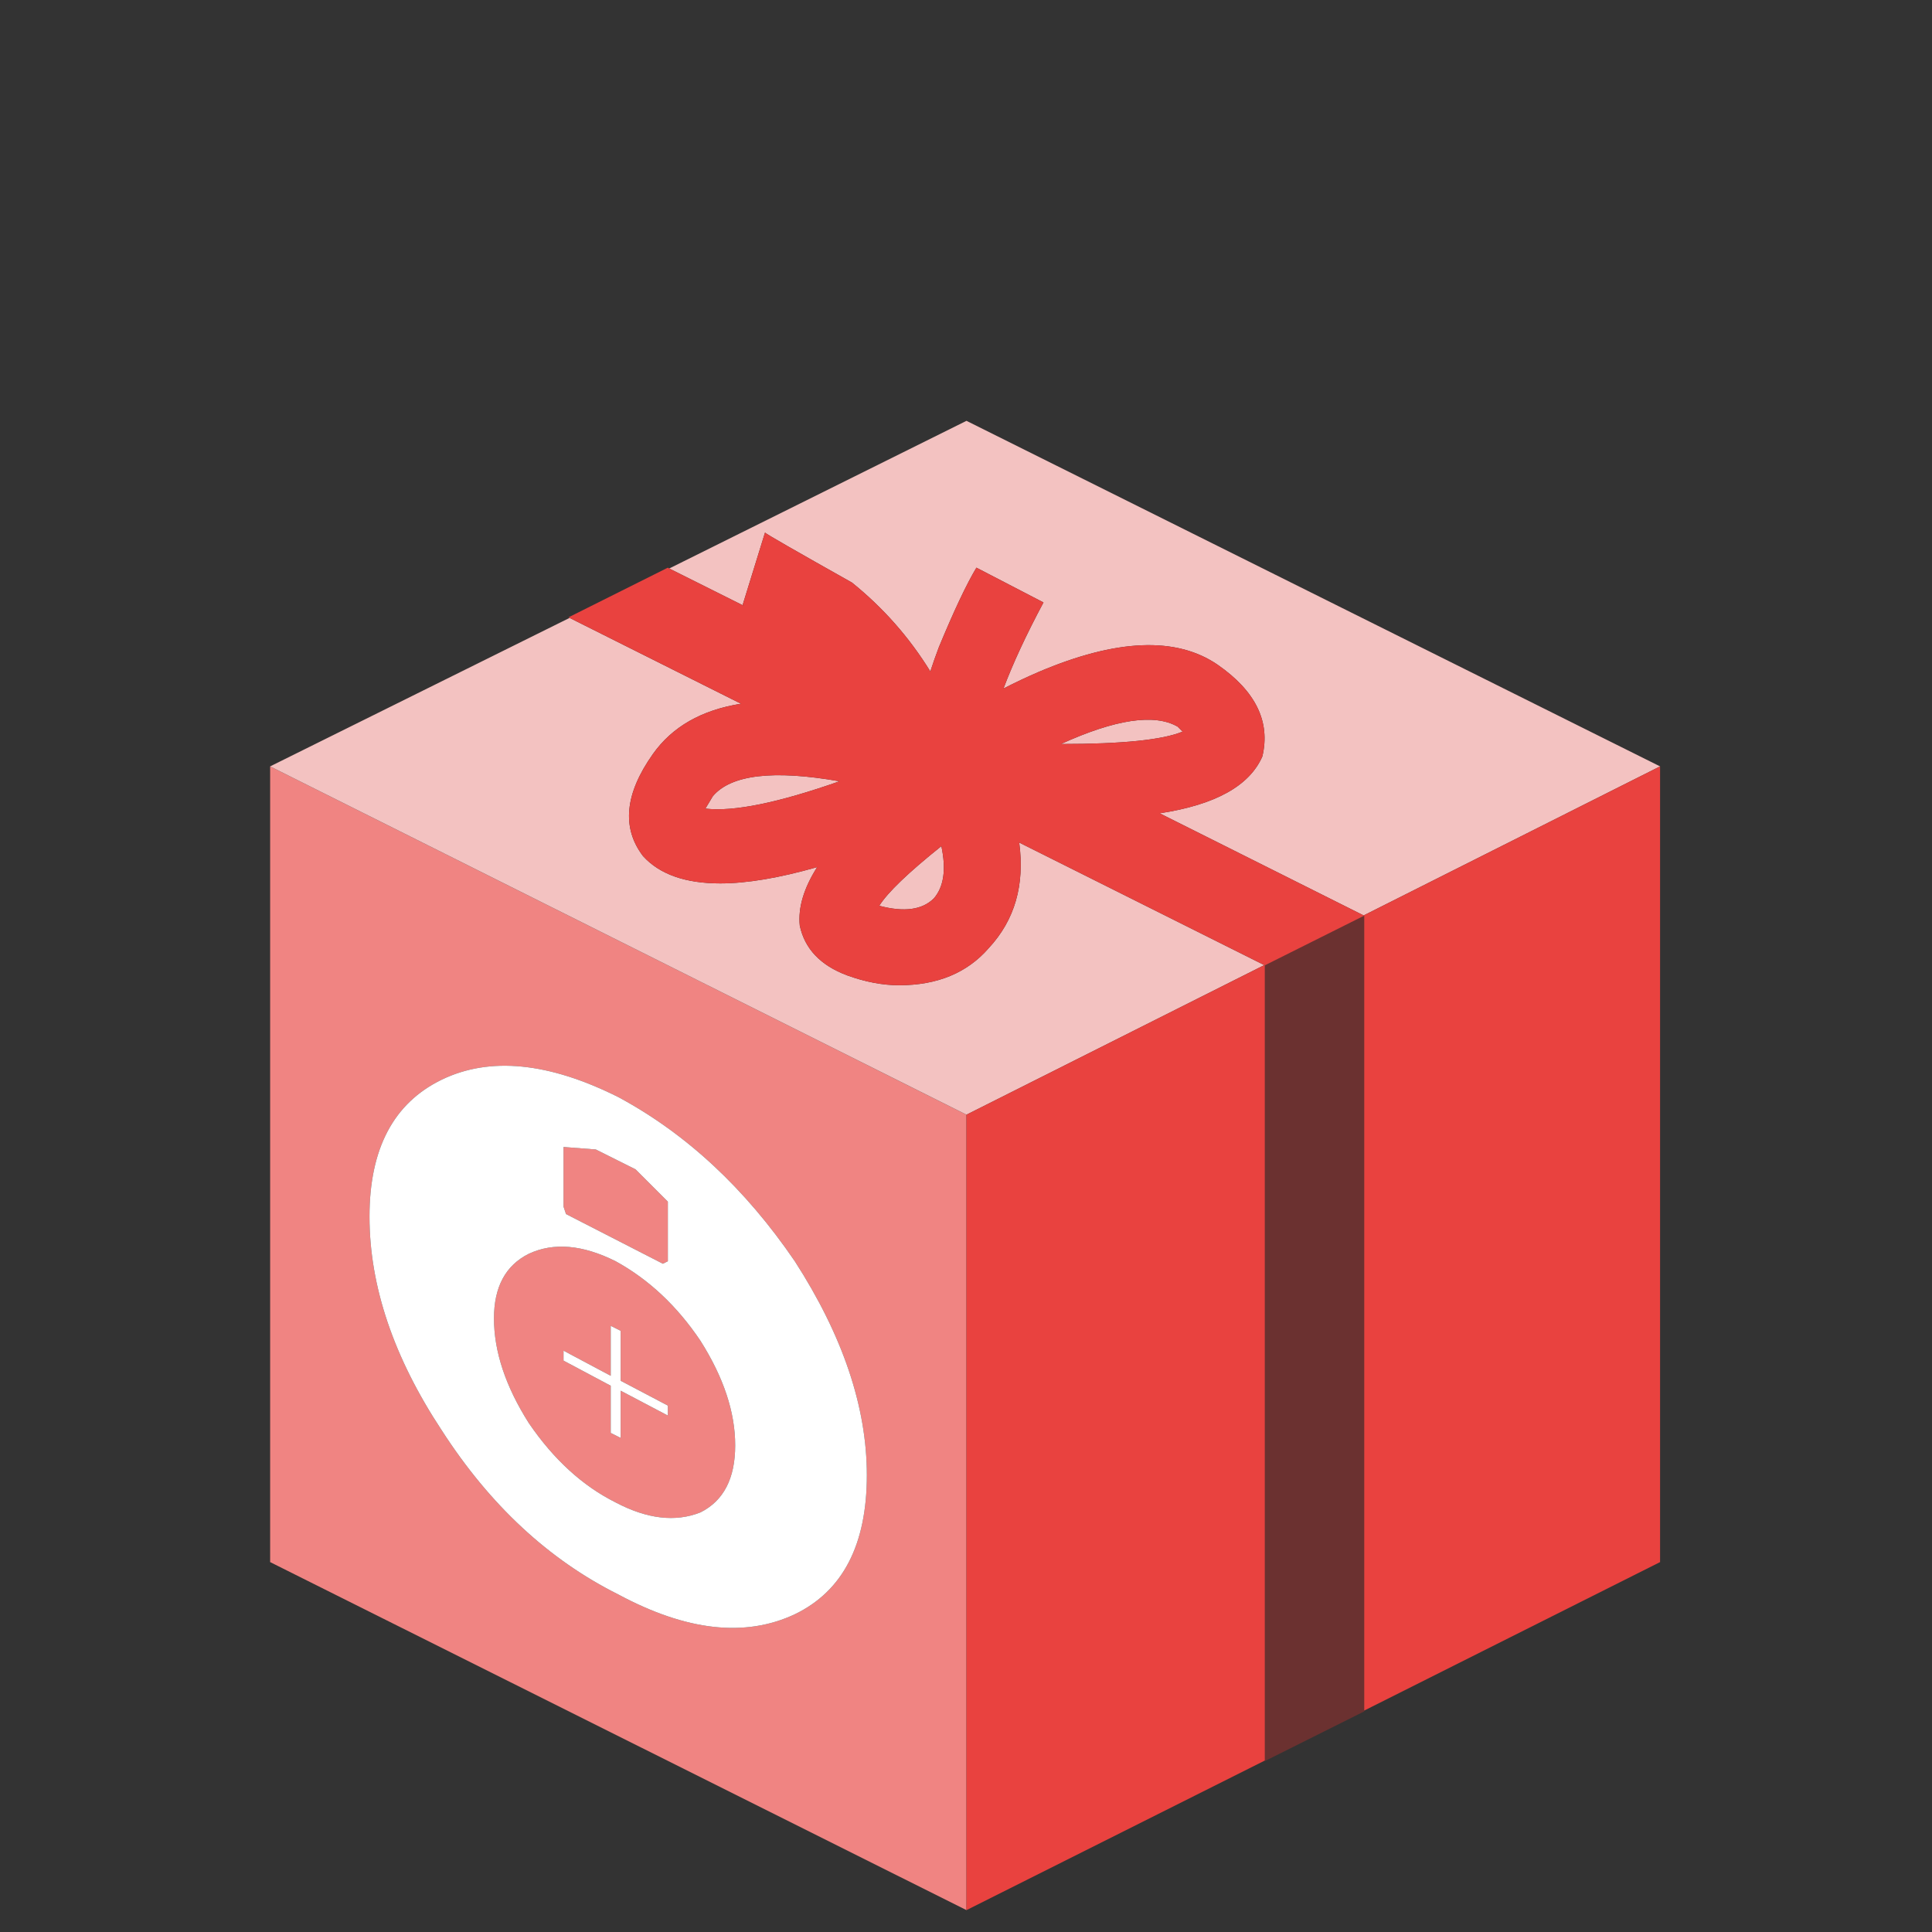
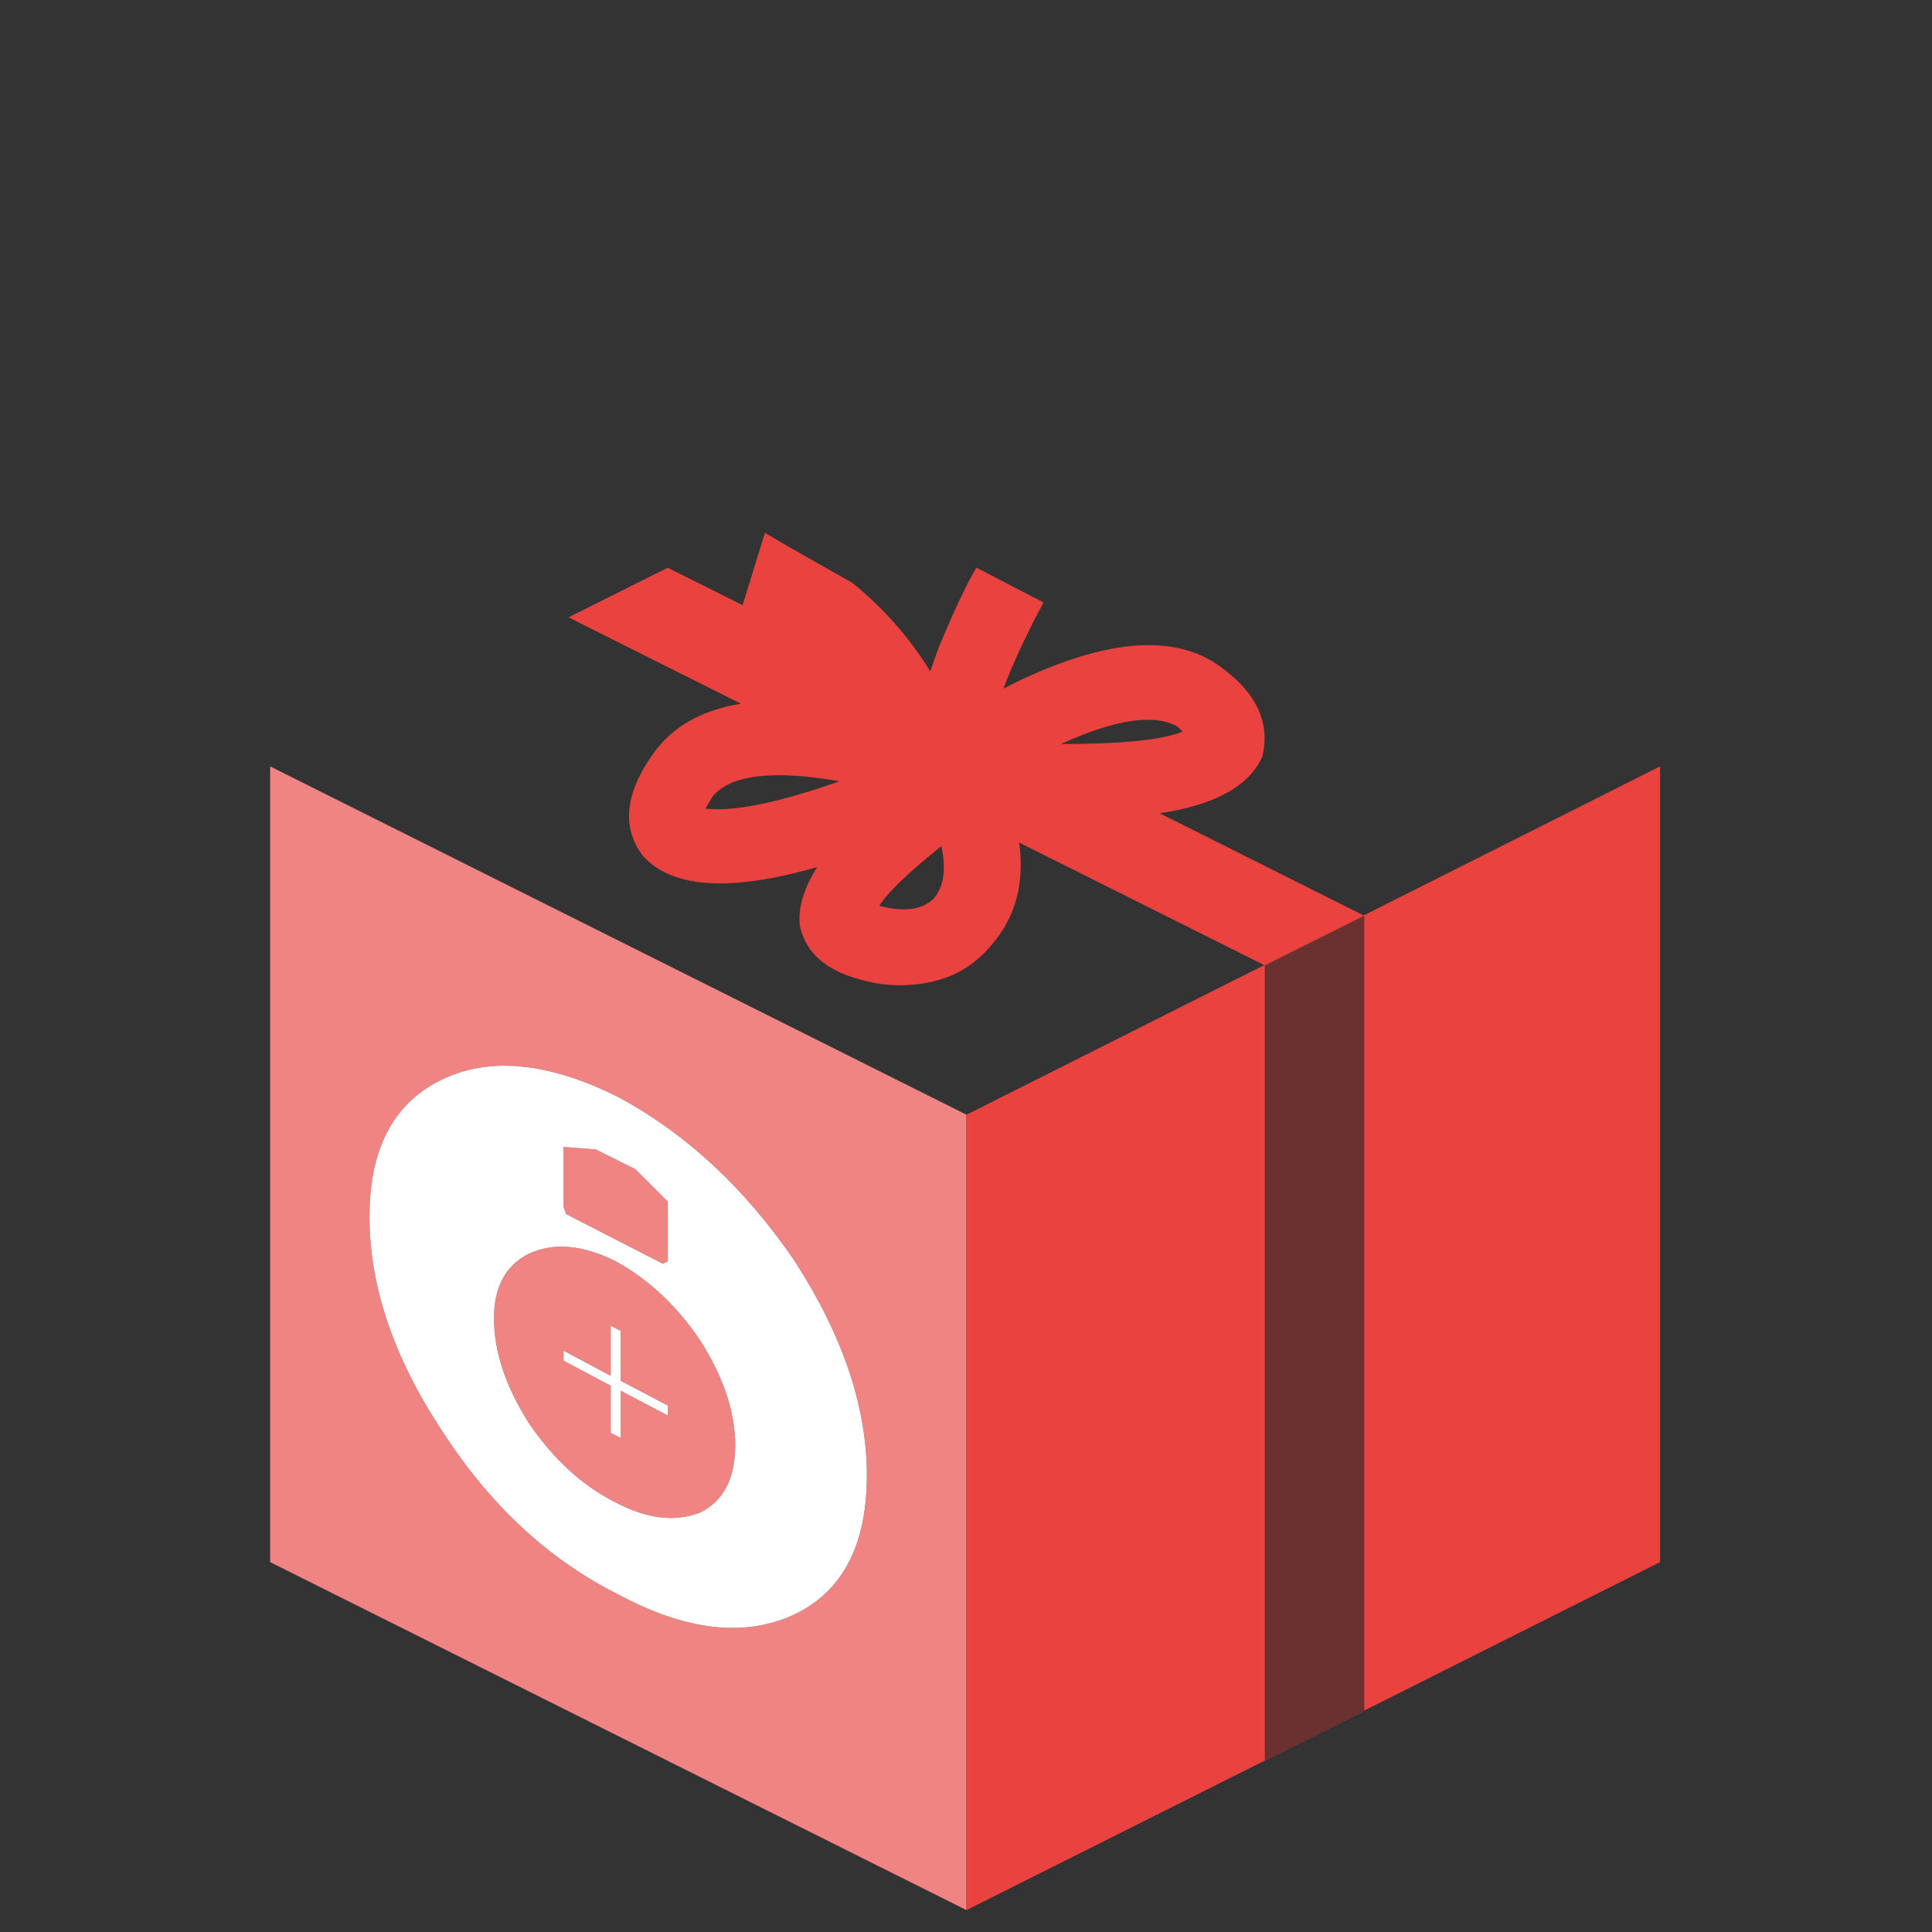
<svg xmlns="http://www.w3.org/2000/svg" xmlns:xlink="http://www.w3.org/1999/xlink" id="Framelding-ikon-anim-2" image-rendering="auto" baseProfile="basic" version="1.1" x="0px" y="0px" width="280" height="280">
  <rect width="100%" height="100%" fill="#333333" stroke="none" />
  <defs>
    <g id="gave" overflow="visible">
      <g>
        <use xlink:href="#Layer1_0_FILL" />
      </g>
    </g>
    <g id="Layer1_0_FILL">
      <path fill="#F08482" stroke="none" d="M.4 135.1L.4 -9 -125.75 -72.1 -125.75 72.05 .4 135.1M-94.65 -15.35Q-81.6 -21.65 -62.7 -12.2 -44.2 -2.25 -30.7 17.55 -17.65 37.8 -17.65 56.3 -17.65 75.2 -30.7 81.5 -44.2 87.85 -62.7 77.9 -81.6 68.45 -94.65 48.2 -107.75 28.35 -107.75 9.45 -107.75 -9 -94.65 -15.35M-63.15 17.55Q-72.15 13.05 -78.9 16.2 -85.2 19.35 -85.2 27.9 -85.2 36.9 -78.9 46.85 -72.15 56.75 -63.15 61.25 -54.6 65.75 -47.8 63.05 -41.5 59.9 -41.5 50.9 -41.5 41.9 -47.8 31.95 -54.15 22.5 -63.15 17.55M-62.25 30.15L-62.25 39.2 -53.7 43.7 -53.7 45.5 -62.25 41 -62.25 49.55 -64.05 48.65 -64.05 40.1 -72.6 35.55 -72.6 33.75 -64.05 38.3 -64.05 29.25 -62.25 30.15M-66.75 -2.7L-72.6 -3.15 -72.6 7.65 -72.15 9 -54.6 18 -53.7 17.55 -53.7 6.75 -59.55 .9 -66.75 -2.7Z" />
      <path fill="#FFF" stroke="none" d="M-62.7 -12.2Q-81.6 -21.65 -94.65 -15.35 -107.75 -9 -107.75 9.45 -107.75 28.35 -94.65 48.2 -81.6 68.45 -62.7 77.9 -44.2 87.85 -30.7 81.5 -17.65 75.2 -17.65 56.3 -17.65 37.8 -30.7 17.55 -44.2 -2.25 -62.7 -12.2M-72.6 -3.15L-66.75 -2.7 -59.55 .9 -53.7 6.75 -53.7 17.55 -54.6 18 -72.15 9 -72.6 7.65 -72.6 -3.15M-78.9 16.2Q-72.15 13.05 -63.15 17.55 -54.15 22.5 -47.8 31.95 -41.5 41.9 -41.5 50.9 -41.5 59.9 -47.8 63.05 -54.6 65.75 -63.15 61.25 -72.15 56.75 -78.9 46.85 -85.2 36.9 -85.2 27.9 -85.2 19.35 -78.9 16.2M-62.25 39.2L-62.25 30.15 -64.05 29.25 -64.05 38.3 -72.6 33.75 -72.6 35.55 -64.05 40.1 -64.05 48.65 -62.25 49.55 -62.25 41 -53.7 45.5 -53.7 43.7 -62.25 39.2Z" />
-       <path fill="#F3C2C1" stroke="none" d="M.4 -9L54.35 -36.1 9.95 -58.3Q11.5 -46.8 4.45 -39.2 -1.4 -32.45 -11.8 -32.45 -16.3 -32.45 -21.25 -34.25 -28.45 -36.95 -29.8 -43.25 -30.3 -48.1 -26.65 -53.85 -37 -50.9 -44.2 -50.9 -53.7 -50.9 -58.2 -55.85 -64.05 -63.55 -56.4 -74.35 -51.15 -81.75 -40.45 -83.45L-71.5 -99 -125.75 -72.1 .4 -9M2.2 -108.1L14.35 -101.8Q9.7 -93.1 7.1 -86.2 10.2 -87.8 13.45 -89.2 34.6 -98.2 45.85 -90.55 56.25 -83.35 54 -73.9 50.5 -65.9 35.4 -63.6L72.35 -45.1 126.05 -72.1 .4 -134.7 -53.45 -107.95 -39.85 -101.15 -40.15 -101.35 -36.1 -114.45Q-35.65 -114 -20.35 -105.4 -11.85 -98.55 -6.15 -89.3 -5.45 -91.45 -4.6 -93.7 -.5 -103.6 2.2 -108.1M-15.4 -46.85Q-8.65 -45.05 -5.5 -48.2 -2.8 -51.35 -4.15 -57.65 -13.15 -50.45 -15.4 -46.85M-45.55 -66.7L-46.9 -64.45Q-39.25 -63.55 -22.6 -69.4 -40.6 -72.55 -45.55 -66.7M17.5 -76.15Q34.15 -76.15 39.55 -78.4L38.65 -79.3Q32.35 -82.9 17.5 -76.15Z" />
      <path fill="#6B3130" stroke="none" d="M72.45 -45.05L54.45 -36.05 54.45 108 54.45 108.1 72.45 99.1 72.45 98.95 72.45 -45.05Z" />
      <path fill="#E9423F" stroke="none" d="M14.35 -101.8L2.2 -108.1Q-.5 -103.6 -4.6 -93.7 -5.45 -91.45 -6.15 -89.3 -11.85 -98.55 -20.35 -105.4 -35.65 -114 -36.1 -114.45L-40.15 -101.35 -39.85 -101.15 -53.45 -107.95 -53.7 -108.1 -71.7 -99.1 -71.5 -99 -40.45 -83.45Q-51.15 -81.75 -56.4 -74.35 -64.05 -63.55 -58.2 -55.85 -53.7 -50.9 -44.2 -50.9 -37 -50.9 -26.65 -53.85 -30.3 -48.1 -29.8 -43.25 -28.45 -36.95 -21.25 -34.25 -16.3 -32.45 -11.8 -32.45 -1.4 -32.45 4.45 -39.2 11.5 -46.8 9.95 -58.3L54.35 -36.1 .4 -9 .4 135.1 54.45 108 54.45 -36.05 72.45 -45.05 72.45 98.95 126.05 72.05 126.05 -72.1 72.35 -45.1 35.4 -63.6Q50.5 -65.9 54 -73.9 56.25 -83.35 45.85 -90.55 34.6 -98.2 13.45 -89.2 10.2 -87.8 7.1 -86.2 9.7 -93.1 14.35 -101.8M39.55 -78.4Q34.15 -76.15 17.5 -76.15 32.35 -82.9 38.65 -79.3L39.55 -78.4M-46.9 -64.45L-45.55 -66.7Q-40.6 -72.55 -22.6 -69.4 -39.25 -63.55 -46.9 -64.45M-5.5 -48.2Q-8.65 -45.05 -15.4 -46.85 -13.15 -50.45 -4.15 -57.65 -2.8 -51.35 -5.5 -48.2Z" />
    </g>
  </defs>
  <g id="Scene-1" overflow="visible">
    <use xlink:href="#gave" transform="matrix(.8 0 0 .8 139.75 168.75)">
      <animateTransform attributeName="transform" additive="replace" type="translate" repeatCount="indefinite" dur="1.533s" keyTimes="0;.043;.109;.196;.304;.478;.696;.761;.826;1" values="139.9,280.894;139.84,275.874;139.83,280.859;139.84,269.874;139.83,280.855;139.83,224.874;139.83,280.871;139.84,277.874;139.84,280.874;139.84,280.874" keySplines=".25 .5 .5 1;.5 0 .75 .5;.25 .5 .5 1;.5 0 .75 .5;.25 .5 .5 1;.5 0 .75 .5;.25 .5 .5 1;.5 0 .75 .5;.1 .1 .9 .9" calcMode="spline" />
      <animateTransform attributeName="transform" additive="sum" type="scale" repeatCount="indefinite" dur="1.533s" keyTimes="0;.043;.109;.196;.304;.478;.696;.761;1" values=".8,.8;.8,.8;.8,.76;.8,.8;.8,.74;.8,.81;.8,.76;.8,.8;.8,.8" keySplines=".25 .5 .5 1;.5 0 .75 .5;.25 .5 .5 1;.5 0 .75 .5;.25 .5 .5 1;.5 0 .75 .5;.25 .5 .5 1;.5 0 .75 .5" calcMode="spline" />
      <animateTransform attributeName="transform" additive="sum" type="translate" repeatCount="indefinite" dur="1.533s" keyTimes="0;.043;.109;.196;.304;.478;.696;.761;1" values="-.25,-140.25;-.05,-140.1;-.1,-140.15;-.05,-140.1;-.1,-140.15;-.1,-140.1;-.1,-140.1;-.05,-140.1;-.05,-140.1" keySplines=".25 .5 .5 1;.5 0 .75 .5;.25 .5 .5 1;.5 0 .75 .5;.25 .5 .5 1;.5 0 .75 .5;.25 .5 .5 1;.5 0 .75 .5" calcMode="spline" />
    </use>
  </g>
</svg>